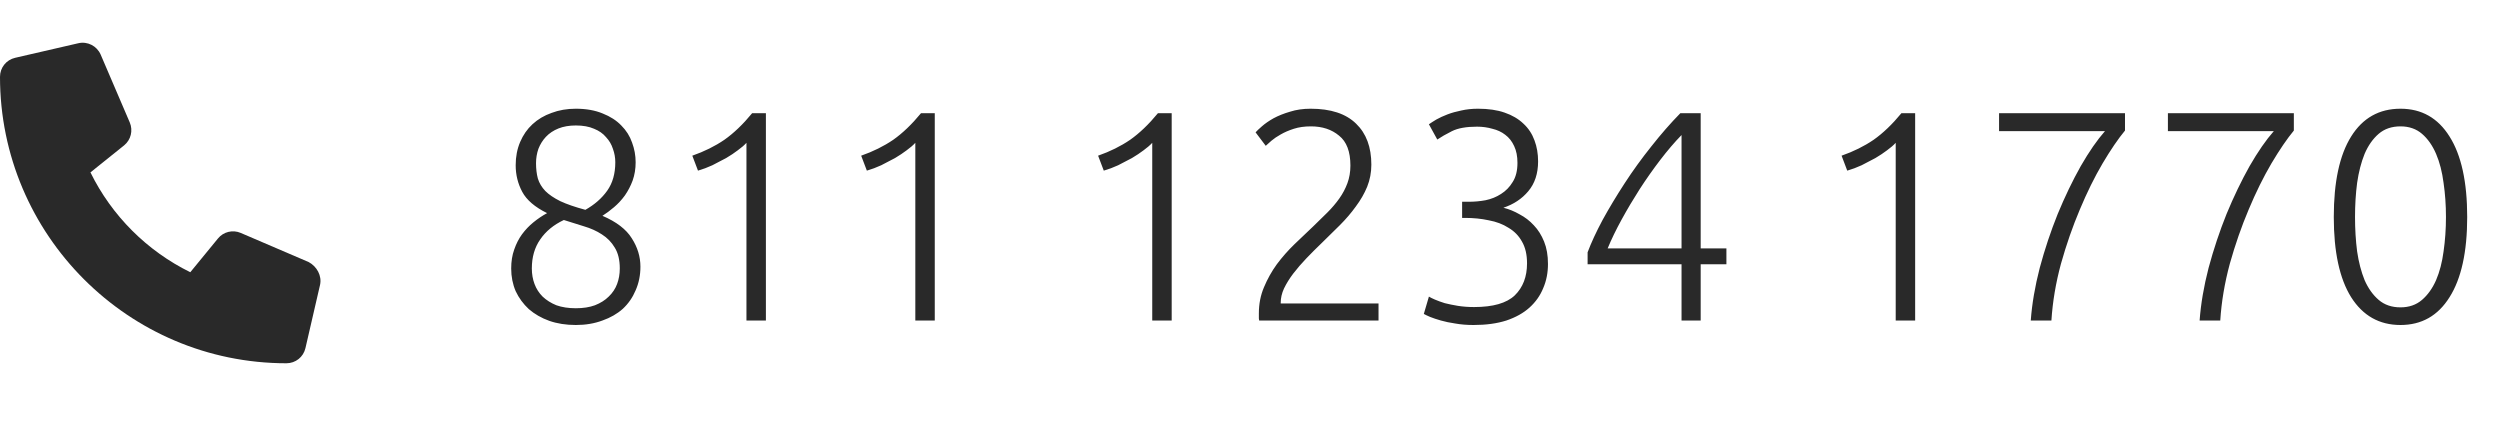
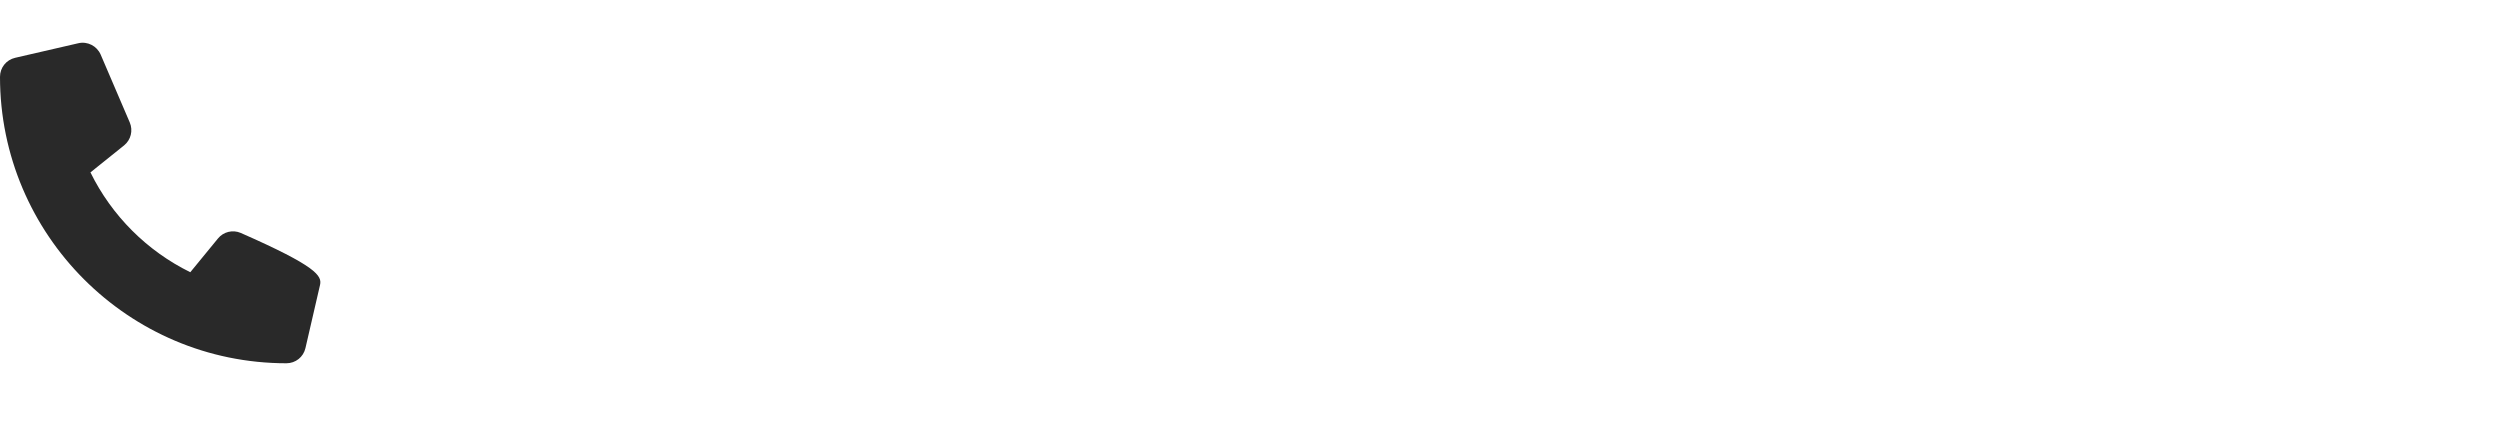
<svg xmlns="http://www.w3.org/2000/svg" width="117" height="20" viewBox="0 0 117 20" fill="none">
-   <path d="M26.948 15.21C26.491 15.21 26.075 15.145 25.702 15.014C25.338 14.883 25.021 14.701 24.75 14.468C24.489 14.225 24.283 13.945 24.134 13.628C23.994 13.301 23.924 12.947 23.924 12.564C23.924 12.237 23.971 11.943 24.064 11.682C24.157 11.411 24.279 11.173 24.428 10.968C24.587 10.753 24.764 10.567 24.96 10.408C25.165 10.24 25.38 10.095 25.604 9.974C25.035 9.694 24.647 9.363 24.442 8.98C24.237 8.597 24.134 8.182 24.134 7.734C24.134 7.333 24.204 6.969 24.344 6.642C24.484 6.315 24.675 6.04 24.918 5.816C25.17 5.583 25.469 5.405 25.814 5.284C26.159 5.153 26.537 5.088 26.948 5.088C27.433 5.088 27.853 5.163 28.208 5.312C28.563 5.452 28.852 5.639 29.076 5.872C29.309 6.105 29.477 6.371 29.58 6.67C29.692 6.969 29.748 7.277 29.748 7.594C29.748 7.902 29.701 8.187 29.608 8.448C29.515 8.7 29.393 8.933 29.244 9.148C29.095 9.353 28.927 9.535 28.74 9.694C28.553 9.853 28.371 9.988 28.194 10.1C28.847 10.38 29.305 10.73 29.566 11.15C29.837 11.57 29.972 12.013 29.972 12.48C29.972 12.881 29.897 13.25 29.748 13.586C29.608 13.922 29.407 14.211 29.146 14.454C28.885 14.687 28.567 14.869 28.194 15C27.821 15.14 27.405 15.21 26.948 15.21ZM29.006 12.564C29.006 12.163 28.927 11.836 28.768 11.584C28.619 11.332 28.418 11.127 28.166 10.968C27.923 10.809 27.643 10.683 27.326 10.59C27.018 10.497 26.705 10.399 26.388 10.296C25.912 10.52 25.543 10.823 25.282 11.206C25.021 11.579 24.89 12.032 24.89 12.564C24.89 12.825 24.932 13.068 25.016 13.292C25.1 13.516 25.226 13.712 25.394 13.88C25.571 14.048 25.786 14.183 26.038 14.286C26.299 14.379 26.603 14.426 26.948 14.426C27.293 14.426 27.592 14.379 27.844 14.286C28.105 14.183 28.32 14.048 28.488 13.88C28.665 13.712 28.796 13.516 28.88 13.292C28.964 13.068 29.006 12.825 29.006 12.564ZM25.086 7.636C25.086 7.897 25.114 8.135 25.17 8.35C25.235 8.565 25.352 8.761 25.52 8.938C25.688 9.106 25.921 9.265 26.22 9.414C26.519 9.554 26.911 9.689 27.396 9.82C27.825 9.577 28.166 9.279 28.418 8.924C28.67 8.569 28.796 8.126 28.796 7.594C28.796 7.379 28.759 7.169 28.684 6.964C28.619 6.759 28.511 6.577 28.362 6.418C28.222 6.25 28.035 6.119 27.802 6.026C27.569 5.923 27.284 5.872 26.948 5.872C26.64 5.872 26.369 5.919 26.136 6.012C25.903 6.105 25.707 6.236 25.548 6.404C25.399 6.563 25.282 6.749 25.198 6.964C25.123 7.179 25.086 7.403 25.086 7.636ZM32.4 7.286C32.96 7.09 33.46 6.843 33.898 6.544C34.337 6.236 34.771 5.821 35.2 5.298H35.844V15H34.934V6.684C34.832 6.796 34.696 6.913 34.528 7.034C34.37 7.155 34.188 7.277 33.982 7.398C33.777 7.51 33.562 7.622 33.338 7.734C33.114 7.837 32.89 7.921 32.666 7.986L32.4 7.286ZM40.303 7.286C40.863 7.09 41.362 6.843 41.801 6.544C42.239 6.236 42.673 5.821 43.103 5.298H43.747V15H42.837V6.684C42.734 6.796 42.599 6.913 42.431 7.034C42.272 7.155 42.09 7.277 41.885 7.398C41.679 7.51 41.465 7.622 41.241 7.734C41.017 7.837 40.793 7.921 40.569 7.986L40.303 7.286ZM51.391 7.286C51.951 7.09 52.45 6.843 52.889 6.544C53.327 6.236 53.761 5.821 54.191 5.298H54.835V15H53.925V6.684C53.822 6.796 53.687 6.913 53.519 7.034C53.36 7.155 53.178 7.277 52.973 7.398C52.767 7.51 52.553 7.622 52.329 7.734C52.105 7.837 51.881 7.921 51.657 7.986L51.391 7.286ZM64.179 7.706C64.179 8.07 64.114 8.415 63.983 8.742C63.852 9.059 63.675 9.367 63.451 9.666C63.236 9.965 62.989 10.254 62.709 10.534C62.429 10.814 62.144 11.094 61.855 11.374C61.612 11.607 61.374 11.845 61.141 12.088C60.917 12.321 60.712 12.559 60.525 12.802C60.348 13.035 60.203 13.269 60.091 13.502C59.988 13.726 59.937 13.95 59.937 14.174V14.202H64.515V15H58.929C58.929 14.981 58.924 14.949 58.915 14.902C58.915 14.846 58.915 14.767 58.915 14.664C58.915 14.225 58.994 13.819 59.153 13.446C59.312 13.063 59.512 12.704 59.755 12.368C60.007 12.032 60.282 11.719 60.581 11.43C60.889 11.141 61.183 10.861 61.463 10.59C61.696 10.366 61.916 10.151 62.121 9.946C62.336 9.731 62.522 9.512 62.681 9.288C62.84 9.064 62.966 8.826 63.059 8.574C63.152 8.322 63.199 8.047 63.199 7.748C63.199 7.095 63.022 6.628 62.667 6.348C62.322 6.059 61.883 5.914 61.351 5.914C61.052 5.914 60.786 5.951 60.553 6.026C60.32 6.101 60.114 6.189 59.937 6.292C59.769 6.385 59.624 6.483 59.503 6.586C59.382 6.689 59.293 6.768 59.237 6.824L58.761 6.194C58.817 6.129 58.915 6.035 59.055 5.914C59.204 5.783 59.386 5.657 59.601 5.536C59.825 5.415 60.082 5.312 60.371 5.228C60.66 5.135 60.982 5.088 61.337 5.088C62.28 5.088 62.989 5.321 63.465 5.788C63.941 6.245 64.179 6.885 64.179 7.706ZM68.987 14.37C69.874 14.37 70.509 14.188 70.891 13.824C71.274 13.451 71.465 12.951 71.465 12.326C71.465 11.915 71.386 11.575 71.227 11.304C71.078 11.033 70.868 10.819 70.597 10.66C70.336 10.492 70.028 10.375 69.673 10.31C69.328 10.235 68.959 10.198 68.567 10.198H68.427V9.442H68.749C69.001 9.442 69.258 9.419 69.519 9.372C69.79 9.316 70.033 9.218 70.247 9.078C70.471 8.938 70.653 8.751 70.793 8.518C70.943 8.285 71.017 7.986 71.017 7.622C71.017 7.314 70.966 7.053 70.863 6.838C70.761 6.614 70.621 6.437 70.443 6.306C70.275 6.175 70.075 6.082 69.841 6.026C69.617 5.961 69.379 5.928 69.127 5.928C68.623 5.928 68.231 5.998 67.951 6.138C67.671 6.278 67.443 6.409 67.265 6.53L66.873 5.816C66.967 5.751 67.083 5.676 67.223 5.592C67.373 5.508 67.545 5.429 67.741 5.354C67.937 5.279 68.152 5.219 68.385 5.172C68.628 5.116 68.889 5.088 69.169 5.088C69.655 5.088 70.07 5.149 70.415 5.27C70.77 5.391 71.064 5.564 71.297 5.788C71.531 6.003 71.703 6.264 71.815 6.572C71.927 6.871 71.983 7.197 71.983 7.552C71.983 8.121 71.829 8.588 71.521 8.952C71.223 9.307 70.835 9.563 70.359 9.722C70.621 9.787 70.873 9.89 71.115 10.03C71.367 10.161 71.591 10.333 71.787 10.548C71.983 10.753 72.142 11.005 72.263 11.304C72.385 11.603 72.445 11.953 72.445 12.354C72.445 12.765 72.371 13.143 72.221 13.488C72.081 13.833 71.867 14.137 71.577 14.398C71.297 14.65 70.938 14.851 70.499 15C70.061 15.14 69.547 15.21 68.959 15.21C68.651 15.21 68.367 15.187 68.105 15.14C67.853 15.103 67.629 15.056 67.433 15C67.237 14.944 67.069 14.888 66.929 14.832C66.799 14.776 66.701 14.729 66.635 14.692L66.873 13.88C66.929 13.917 67.023 13.964 67.153 14.02C67.284 14.076 67.438 14.132 67.615 14.188C67.802 14.235 68.007 14.277 68.231 14.314C68.465 14.351 68.717 14.37 68.987 14.37ZM74.3 11.808C74.468 11.36 74.701 10.856 75 10.296C75.308 9.736 75.653 9.162 76.036 8.574C76.418 7.986 76.834 7.412 77.282 6.852C77.73 6.283 78.182 5.765 78.64 5.298H79.592V11.626H80.796V12.368H79.592V15H78.696V12.368H74.3V11.808ZM78.696 11.626V6.32C78.369 6.656 78.038 7.043 77.702 7.482C77.366 7.921 77.044 8.378 76.736 8.854C76.437 9.321 76.157 9.792 75.896 10.268C75.634 10.744 75.415 11.197 75.238 11.626H78.696ZM86.186 7.286C86.746 7.09 87.245 6.843 87.683 6.544C88.122 6.236 88.556 5.821 88.986 5.298H89.629V15H88.719V6.684C88.617 6.796 88.481 6.913 88.314 7.034C88.155 7.155 87.973 7.277 87.767 7.398C87.562 7.51 87.347 7.622 87.124 7.734C86.9 7.837 86.675 7.921 86.451 7.986L86.186 7.286ZM95.04 15C95.096 14.225 95.236 13.404 95.46 12.536C95.693 11.668 95.973 10.828 96.3 10.016C96.636 9.204 96.995 8.457 97.378 7.776C97.77 7.095 98.148 6.549 98.512 6.138H93.556V5.298H99.45V6.11C99.132 6.493 98.782 7.006 98.4 7.65C98.026 8.285 97.672 9.003 97.336 9.806C97 10.599 96.706 11.444 96.454 12.34C96.211 13.236 96.062 14.123 96.006 15H95.04ZM102.942 15C102.998 14.225 103.138 13.404 103.362 12.536C103.596 11.668 103.876 10.828 104.202 10.016C104.538 9.204 104.898 8.457 105.28 7.776C105.672 7.095 106.05 6.549 106.414 6.138H101.458V5.298H107.352V6.11C107.035 6.493 106.685 7.006 106.302 7.65C105.929 8.285 105.574 9.003 105.238 9.806C104.902 10.599 104.608 11.444 104.356 12.34C104.114 13.236 103.964 14.123 103.908 15H102.942ZM109.221 10.156C109.221 8.513 109.491 7.258 110.033 6.39C110.574 5.522 111.344 5.088 112.343 5.088C113.332 5.088 114.097 5.522 114.639 6.39C115.189 7.258 115.465 8.513 115.465 10.156C115.465 11.789 115.189 13.04 114.639 13.908C114.097 14.776 113.332 15.21 112.343 15.21C111.353 15.21 110.583 14.776 110.033 13.908C109.491 13.04 109.221 11.789 109.221 10.156ZM114.471 10.156C114.471 9.596 114.433 9.064 114.359 8.56C114.293 8.047 114.177 7.594 114.009 7.202C113.841 6.81 113.621 6.497 113.351 6.264C113.08 6.031 112.744 5.914 112.343 5.914C111.932 5.914 111.591 6.031 111.321 6.264C111.05 6.497 110.831 6.81 110.663 7.202C110.504 7.594 110.387 8.047 110.313 8.56C110.247 9.064 110.215 9.596 110.215 10.156C110.215 10.716 110.247 11.253 110.313 11.766C110.387 12.27 110.504 12.718 110.663 13.11C110.831 13.493 111.05 13.801 111.321 14.034C111.591 14.267 111.932 14.384 112.343 14.384C112.744 14.384 113.08 14.267 113.351 14.034C113.621 13.801 113.841 13.493 114.009 13.11C114.177 12.718 114.293 12.27 114.359 11.766C114.433 11.253 114.471 10.716 114.471 10.156Z" fill="#292929" />
-   <path d="M14.295 16.291C14.2 16.709 13.833 17.001 13.403 17.001C6.012 17 0 10.989 0 3.597C0 3.167 0.292 2.8 0.71 2.705L3.663 2.024C4.093 1.924 4.532 2.147 4.711 2.554L6.074 5.733C6.233 6.108 6.126 6.544 5.811 6.801L4.233 8.068C5.229 10.095 6.878 11.744 8.906 12.74L10.198 11.164C10.452 10.848 10.892 10.739 11.266 10.901L14.445 12.264C14.827 12.465 15.076 12.91 14.977 13.338L14.295 16.291Z" fill="#292929" />
+   <path d="M14.295 16.291C14.2 16.709 13.833 17.001 13.403 17.001C6.012 17 0 10.989 0 3.597C0 3.167 0.292 2.8 0.71 2.705L3.663 2.024C4.093 1.924 4.532 2.147 4.711 2.554L6.074 5.733C6.233 6.108 6.126 6.544 5.811 6.801L4.233 8.068C5.229 10.095 6.878 11.744 8.906 12.74L10.198 11.164C10.452 10.848 10.892 10.739 11.266 10.901C14.827 12.465 15.076 12.91 14.977 13.338L14.295 16.291Z" fill="#292929" />
</svg>